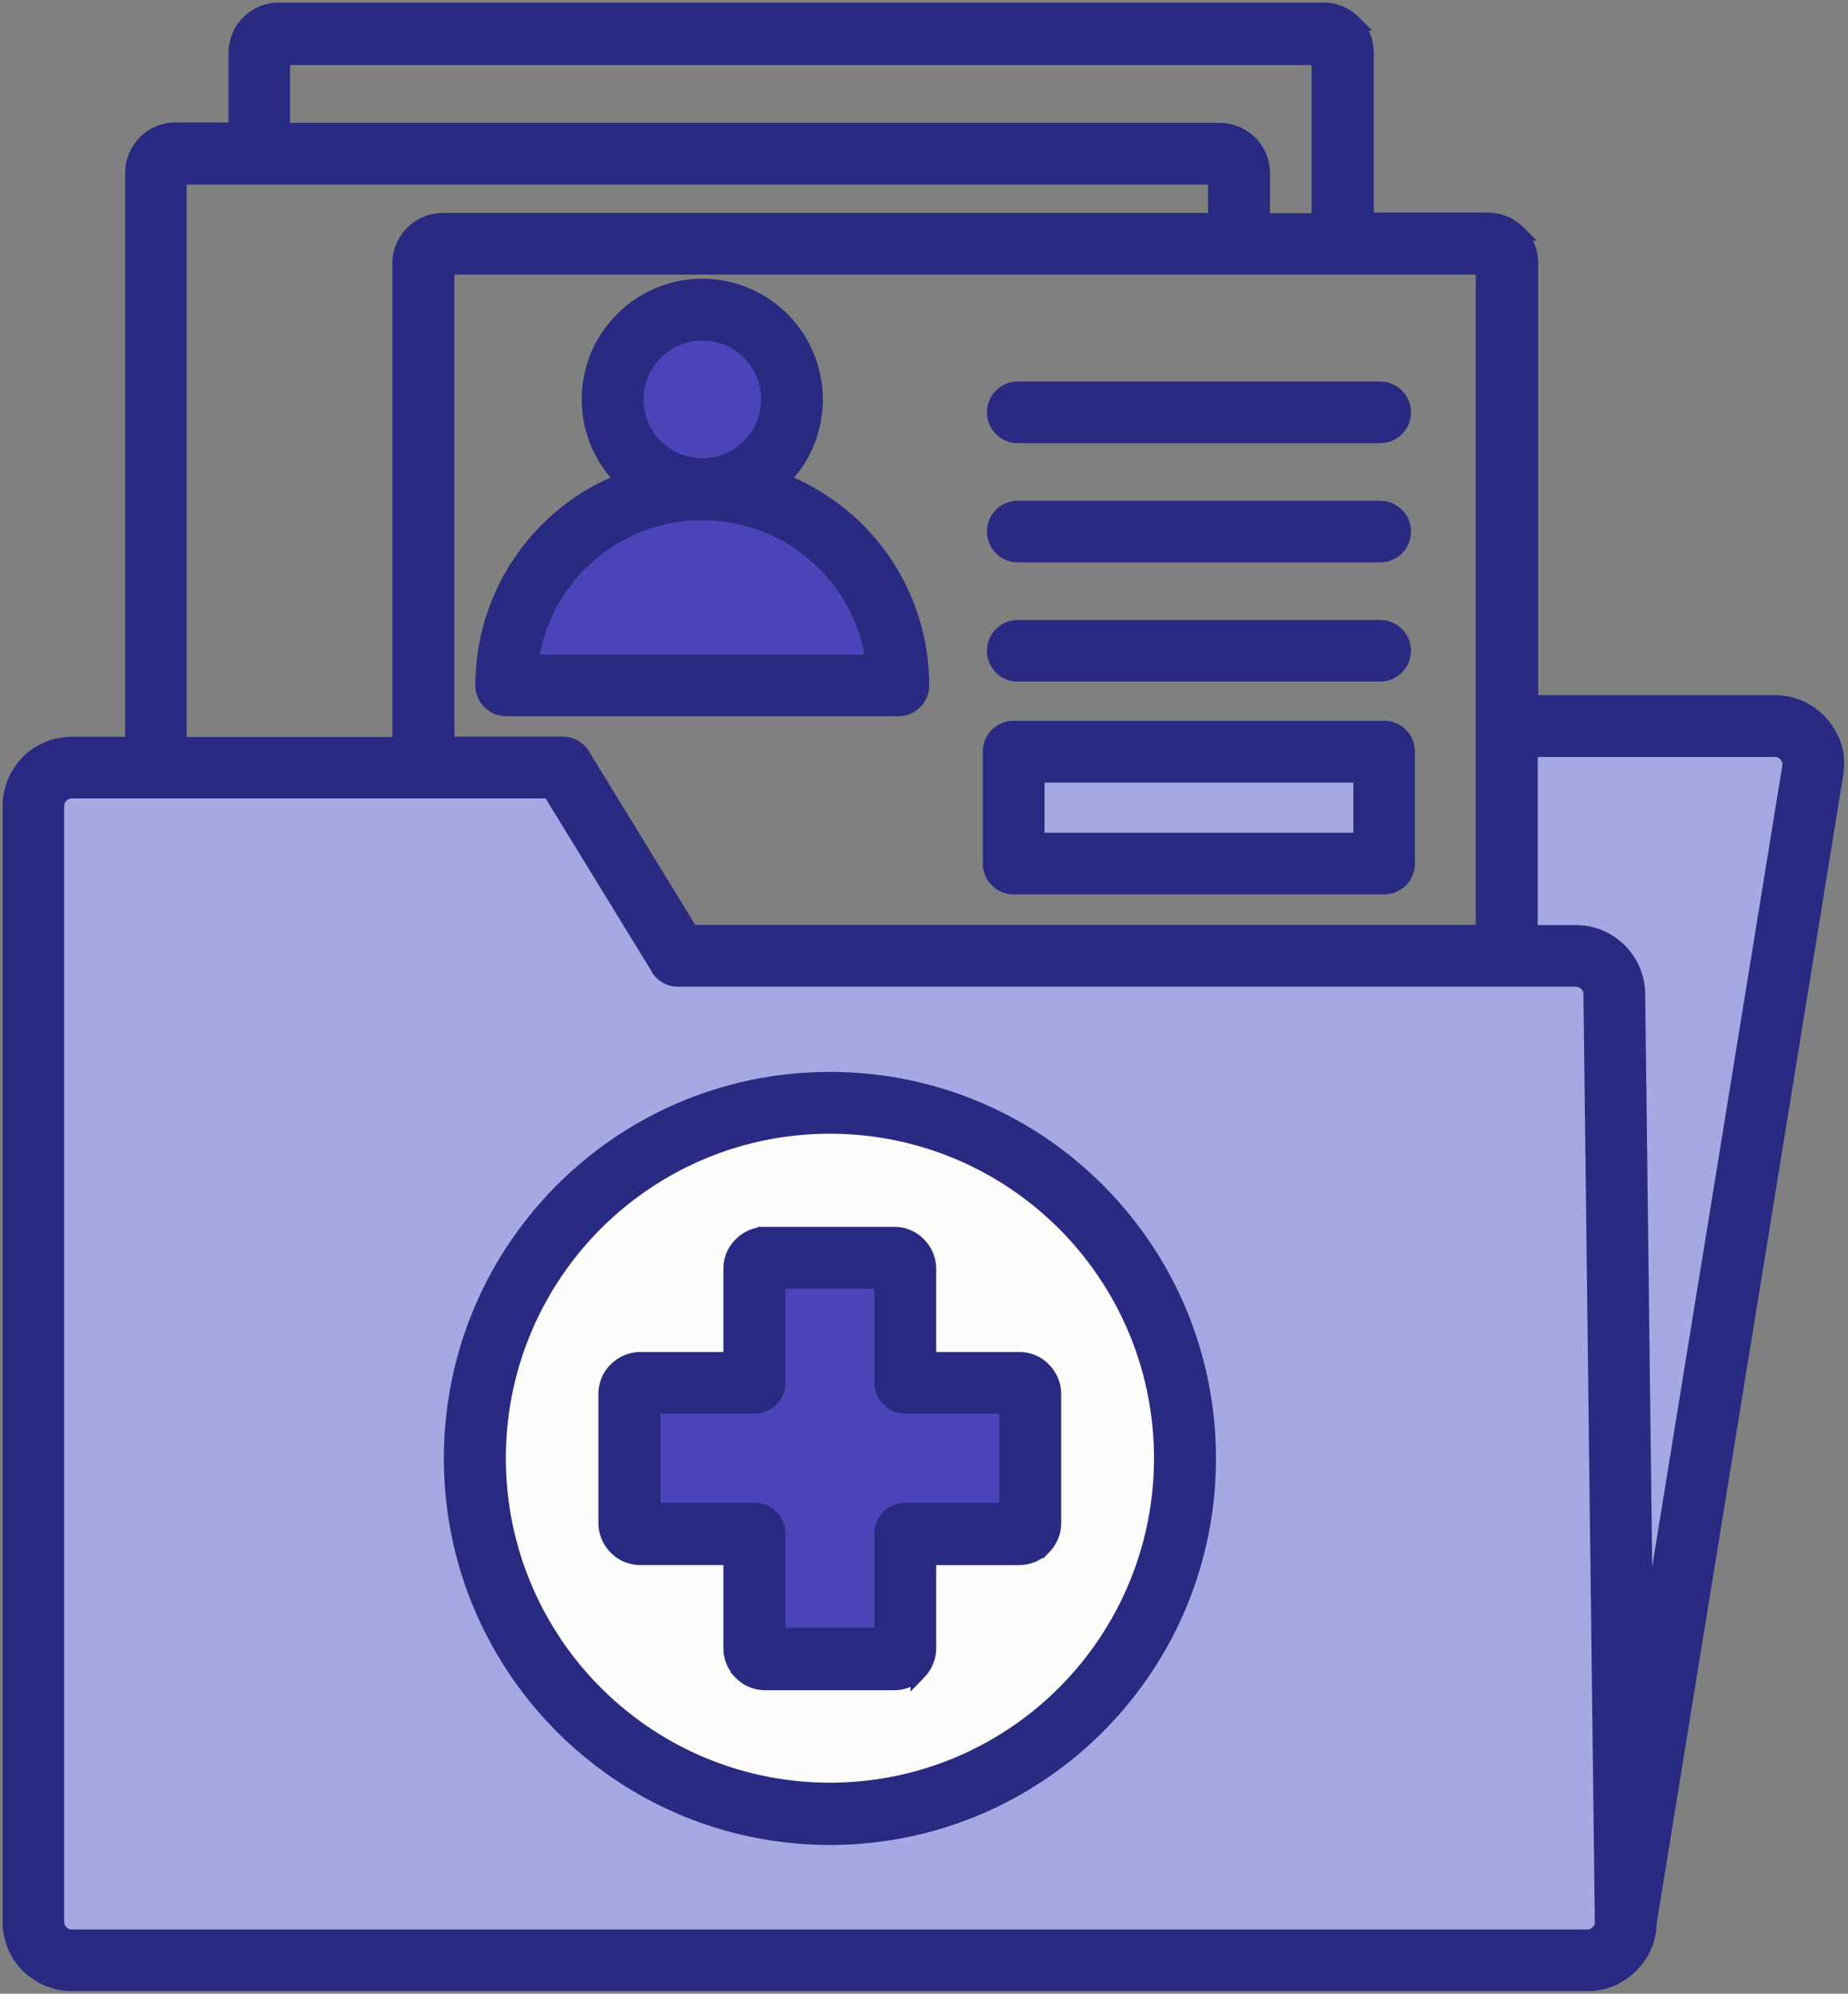
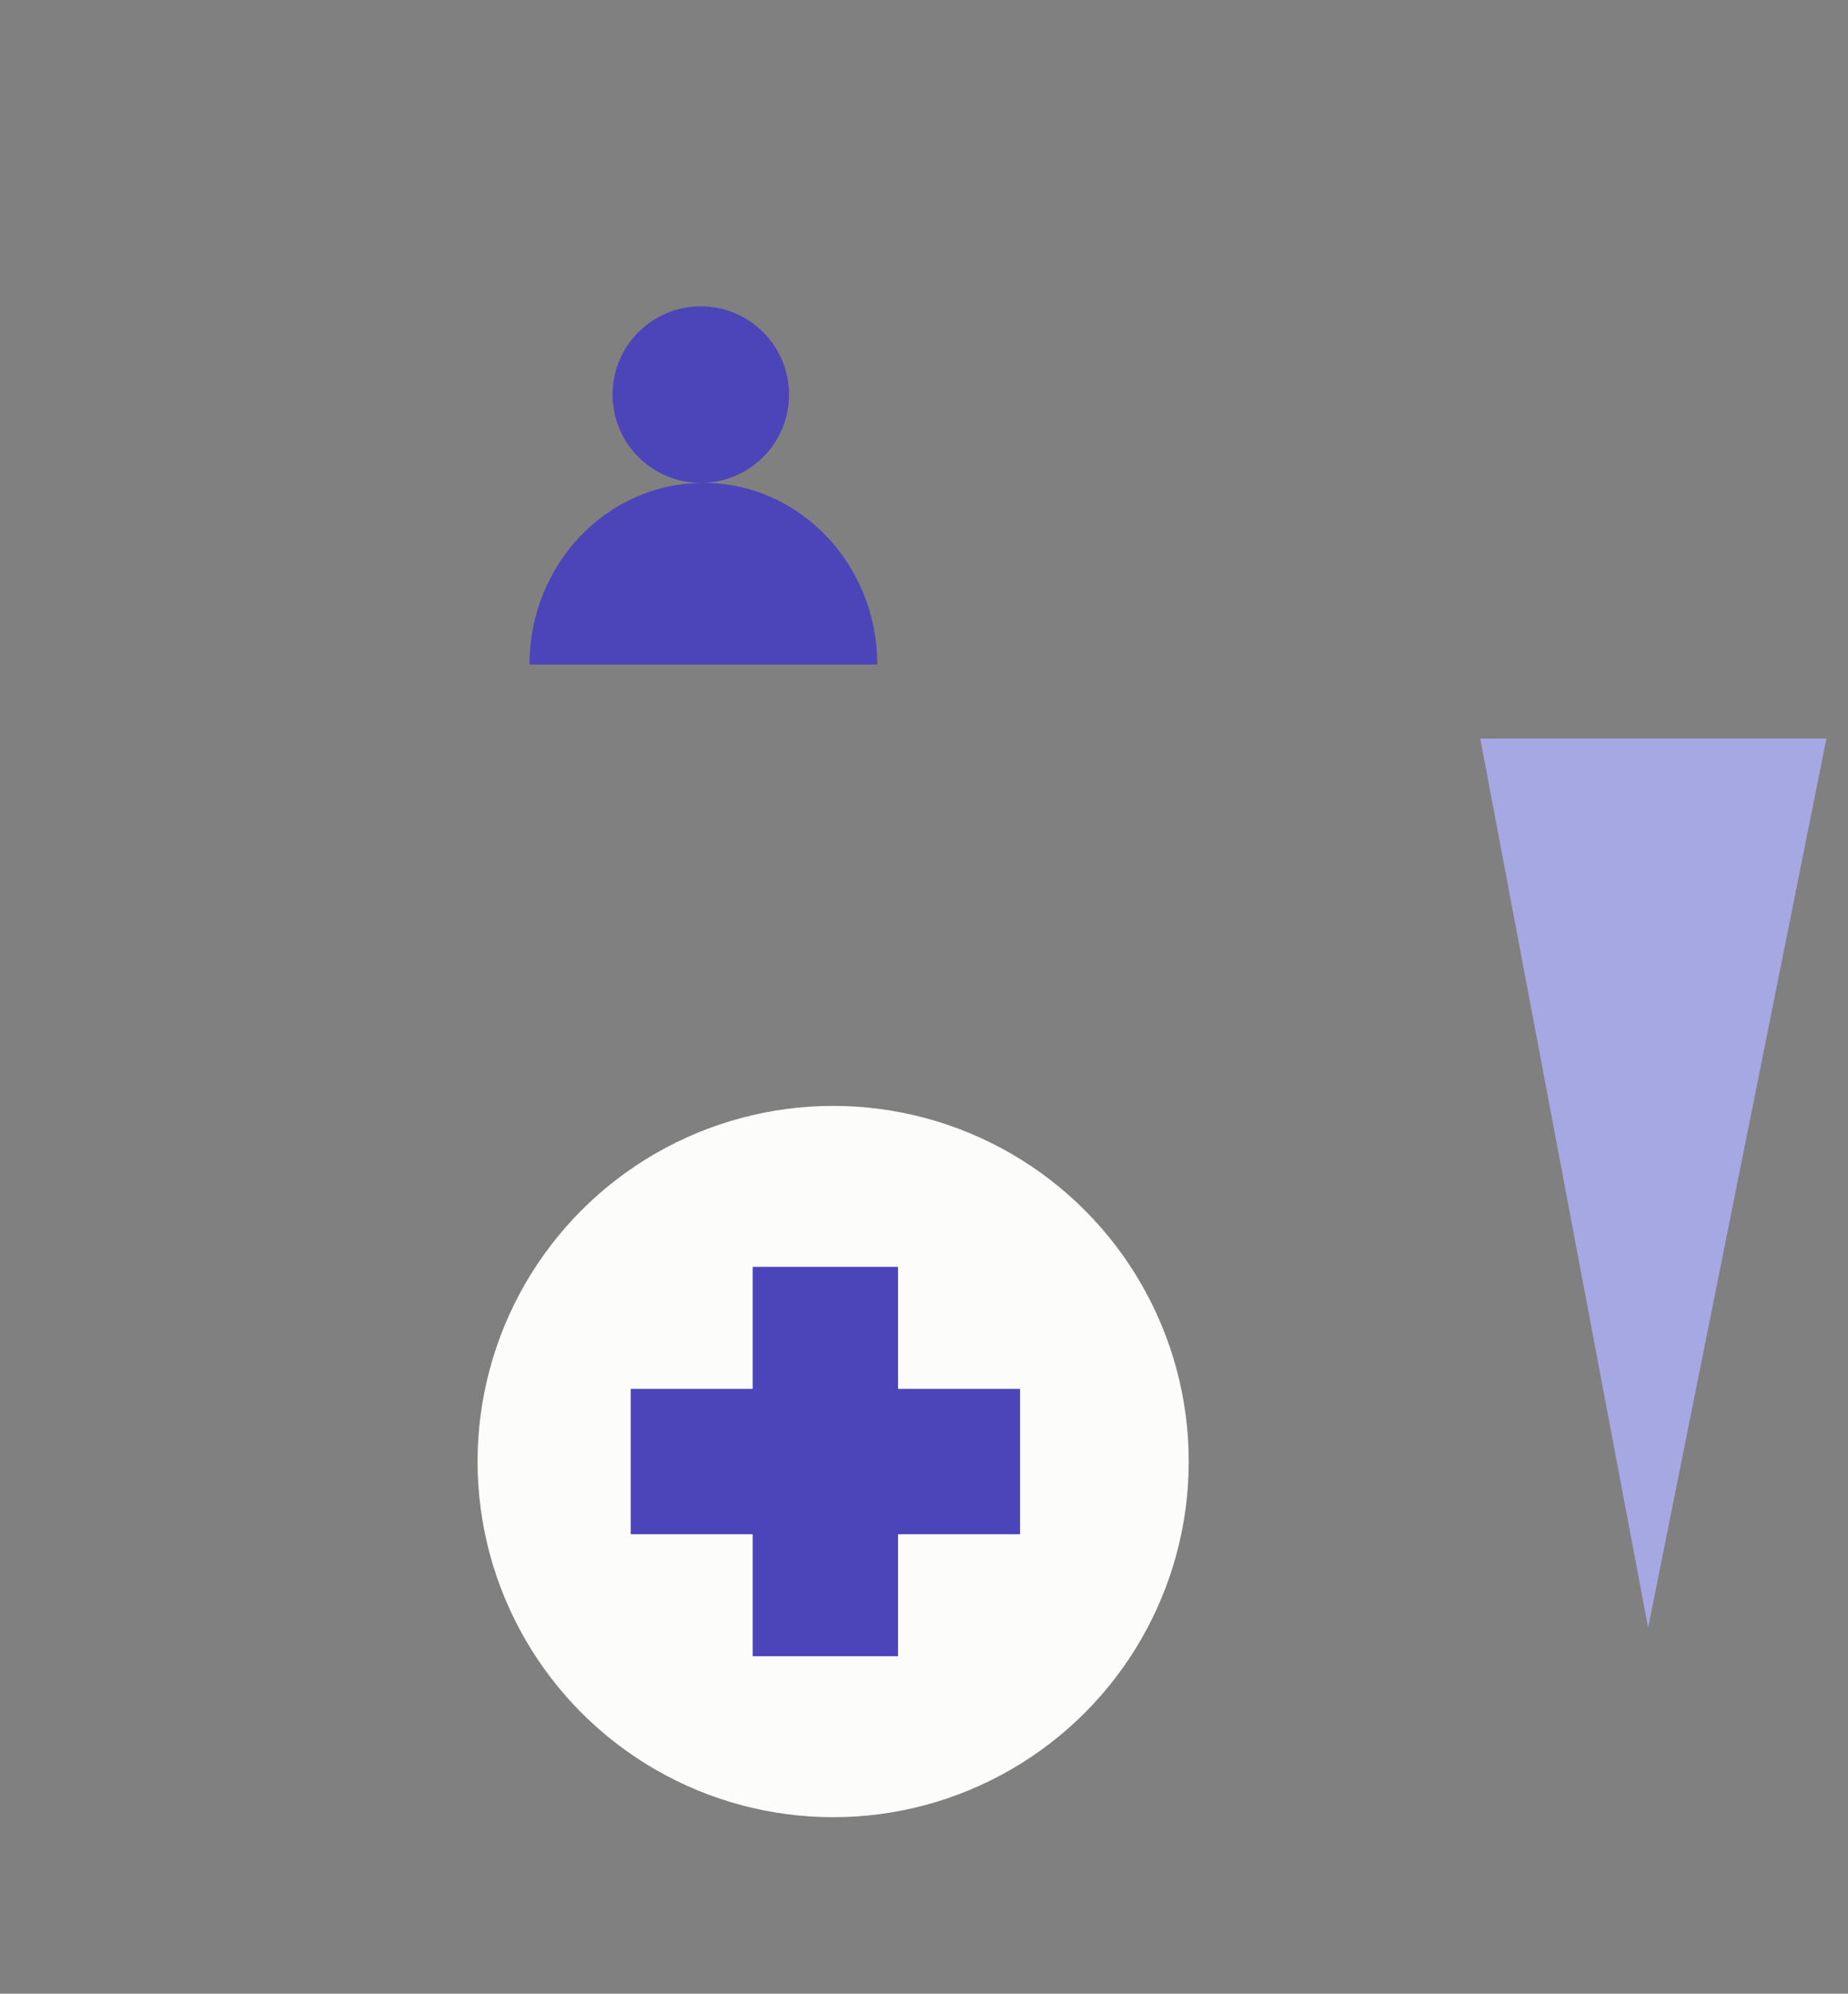
<svg xmlns="http://www.w3.org/2000/svg" width="356" height="384" fill="none">
  <rect width="100%" height="100%" fill="#808080" stroke="none" />
  <path fill="#A6A8E3" d="m317.5 313.5-32.342-171.25h66.684L317.5 313.5z" />
-   <path fill="#A6A8E3" d="M6.03 150H106.5l24 32.5 180 4v190H6.03V150z" />
  <circle cx="160.5" cy="281.5" r="68.5" fill="#FCFCFB" />
  <circle cx="135" cy="76" r="17" fill="#4C45BA" />
  <path fill="#4C45BA" d="M169 128h-67c0-19.33 14.998-35 33.5-35 18.502 0 33.5 15.67 33.5 35zm-24 116h28v75h-28z" />
  <path fill="#4C45BA" d="M196.5 267.5v28h-75v-28z" />
-   <path fill="#A6A8E3" d="M196 147h70v17h-70z" />
-   <path fill="#292A81" fill-rule="evenodd" stroke="#292A81" stroke-width="3" d="m112.353 145.777 20.747 33.855h152.689V51.389H86.04v91.982h22.349c1.729 0 3.205.971 3.964 2.406zm82.902-5.446h71.39a4.43 4.43 0 0 1 4.427 4.433v21.571a4.43 4.43 0 0 1-4.427 4.432h-71.39a4.43 4.43 0 0 1-4.428-4.432v-21.571a4.43 4.43 0 0 1 4.428-4.433zm66.962 8.907v12.664h-62.492v-12.664h62.492zm-66.161-19.46a4.43 4.43 0 0 1-4.428-4.432 4.43 4.43 0 0 1 4.428-4.432h69.83a4.43 4.43 0 0 1 4.427 4.432 4.43 4.43 0 0 1-4.427 4.432h-69.83zm0-22.964a4.43 4.43 0 0 1-4.428-4.432 4.43 4.43 0 0 1 4.428-4.432h69.83a4.43 4.43 0 0 1 4.427 4.432 4.43 4.43 0 0 1-4.427 4.432h-69.83zm0-22.963a4.43 4.43 0 0 1-4.428-4.433 4.43 4.43 0 0 1 4.428-4.432h69.83a4.43 4.43 0 0 1 4.427 4.432 4.43 4.43 0 0 1-4.427 4.433h-69.83zm-60.764 5.91c-7.084 0-12.819-5.741-12.819-12.833a12.8 12.8 0 0 1 3.753-9.076 12.772 12.772 0 0 1 9.066-3.757 12.77 12.77 0 0 1 9.066 3.757 12.796 12.796 0 0 1 3.753 9.076c0 7.092-5.735 12.832-12.819 12.832zm21.717-12.833c0 6.12-2.53 11.693-6.621 15.619a43.076 43.076 0 0 1 14.759 9.582 42.204 42.204 0 0 1 12.355 29.887 4.43 4.43 0 0 1-4.427 4.432H97.51a4.43 4.43 0 0 1-4.428-4.432 42.204 42.204 0 0 1 12.355-29.887c4.133-4.137 9.151-7.472 14.759-9.582-4.09-3.968-6.62-9.498-6.62-15.62 0-6.12 2.446-11.439 6.367-15.365 3.922-3.925 9.361-6.374 15.349-6.374a21.66 21.66 0 0 1 15.349 6.374 21.708 21.708 0 0 1 6.368 15.366zM111.72 108.46a33.221 33.221 0 0 1 23.572-9.751 33.22 33.22 0 0 1 23.572 9.751c5.06 5.065 8.476 11.693 9.446 19.122h-66.077c.97-7.429 4.427-14.099 9.445-19.122h.042zm35.717 129.34h24.836c1.814 0 3.458.718 4.639 1.942a6.576 6.576 0 0 1 1.94 4.643v17.518h17.499c1.813 0 3.458.718 4.639 1.942 1.18 1.224 1.939 2.829 1.939 4.644v24.863c0 1.815-.759 3.419-1.939 4.643a6.566 6.566 0 0 1-4.639 1.942h-17.499v17.519c0 1.815-.759 3.419-1.94 4.643a6.564 6.564 0 0 1-4.639 1.942h-24.836c-1.814 0-3.458-.718-4.639-1.942a6.576 6.576 0 0 1-1.94-4.643v-17.519h-17.499c-1.813 0-3.458-.717-4.639-1.942a6.58 6.58 0 0 1-1.939-4.643V268.49c0-1.815.716-3.462 1.939-4.644.127-.126.253-.253.422-.38a6.49 6.49 0 0 1 4.217-1.562h17.499v-17.518c0-1.815.717-3.461 1.94-4.643a6.564 6.564 0 0 1 4.639-1.942zm22.517 8.907h-20.156v19.629a4.43 4.43 0 0 1-4.428 4.432h-19.608v20.178h19.608a4.43 4.43 0 0 1 4.428 4.432v19.629h20.156v-19.629a4.43 4.43 0 0 1 4.428-4.432h19.608v-20.178h-19.608a4.43 4.43 0 0 1-4.428-4.432v-19.629zm-10.078-38.752c-20.114 0-38.33 8.148-51.529 21.36-13.198 13.214-21.337 31.45-21.337 51.585 0 20.136 8.138 38.372 21.337 51.584 13.199 13.213 31.415 21.36 51.529 21.36 20.114 0 38.331-8.147 51.529-21.36 13.199-13.212 21.337-31.448 21.337-51.584 0-20.135-8.138-38.371-21.337-51.584-13.198-13.212-31.415-21.36-51.529-21.36zm45.204 27.65c-11.554-11.566-27.578-18.743-45.204-18.743s-33.65 7.177-45.204 18.743c-11.554 11.566-18.722 27.607-18.722 45.252 0 17.645 7.168 33.686 18.722 45.252 11.554 11.567 27.578 18.743 45.204 18.743s33.65-7.176 45.204-18.743c11.554-11.566 18.722-27.607 18.722-45.252 0-17.645-7.168-33.686-18.722-45.252zm111.913 83.412 27.831-171.299a3.163 3.163 0 0 0-.042-1.267 3.24 3.24 0 0 0-.633-1.097c-.295-.338-.632-.633-1.012-.802-.337-.169-.759-.254-1.265-.254h-47.144v35.375h8.856c3.247 0 6.156 1.308 8.307 3.419a11.859 11.859 0 0 1 3.542 8.316l1.56 127.609zm-22.265-183.625h47.144c1.771 0 3.416.38 4.976 1.055a12.33 12.33 0 0 1 4.048 3.081c1.138 1.351 1.982 2.871 2.446 4.475.463 1.604.548 3.335.253 5.066l-35.969 221.364c0 1.477-.296 2.828-.844 4.137a11.782 11.782 0 0 1-2.572 3.883c-1.139 1.182-2.446 2.026-3.879 2.66a11.835 11.835 0 0 1-4.555.886H13.849c-3.289 0-6.24-1.351-8.391-3.461a11.806 11.806 0 0 1-3.458-8.4V155.275c0-3.293 1.35-6.248 3.458-8.401 2.108-2.152 5.102-3.461 8.391-3.461h11.765V33.28a8.21 8.21 0 0 1 2.403-5.783 8.118 8.118 0 0 1 5.777-2.407h11.723v-14.9a8.21 8.21 0 0 1 2.404-5.784A8.118 8.118 0 0 1 53.698 2h201.266c2.235 0 4.301.929 5.777 2.406a8.136 8.136 0 0 1 2.404 5.783v32.25h23.487c2.235 0 4.301.93 5.777 2.407a8.136 8.136 0 0 1 2.404 5.783v84.679l-.085.085zm-40.565-92.869v-31.49H54.373v14.14h180.604c2.235 0 4.301.93 5.777 2.407a8.134 8.134 0 0 1 2.403 5.783v9.203h11.006v-.043zm-19.903 0H85.281a8.193 8.193 0 0 0-5.777 2.407 8.135 8.135 0 0 0-2.403 5.783v92.741H34.469V34.039h199.749v8.443l.042.042zM126.817 186.428a4.449 4.449 0 0 0 3.795 2.111h172.93c.801 0 1.56.337 2.108.844.548.549.885 1.266.885 2.068l2.193 178.645c0 .422-.042.802-.211 1.182a2.39 2.39 0 0 1-.674.971c-.296.295-.633.506-.928.675a3.27 3.27 0 0 1-1.181.211H13.849c-.801 0-1.56-.337-2.108-.886a2.935 2.935 0 0 1-.886-2.111V155.275c0-.802.338-1.562.886-2.111a2.925 2.925 0 0 1 2.108-.886h92.094l20.916 34.108-.042.042z" clip-rule="evenodd" />
</svg>